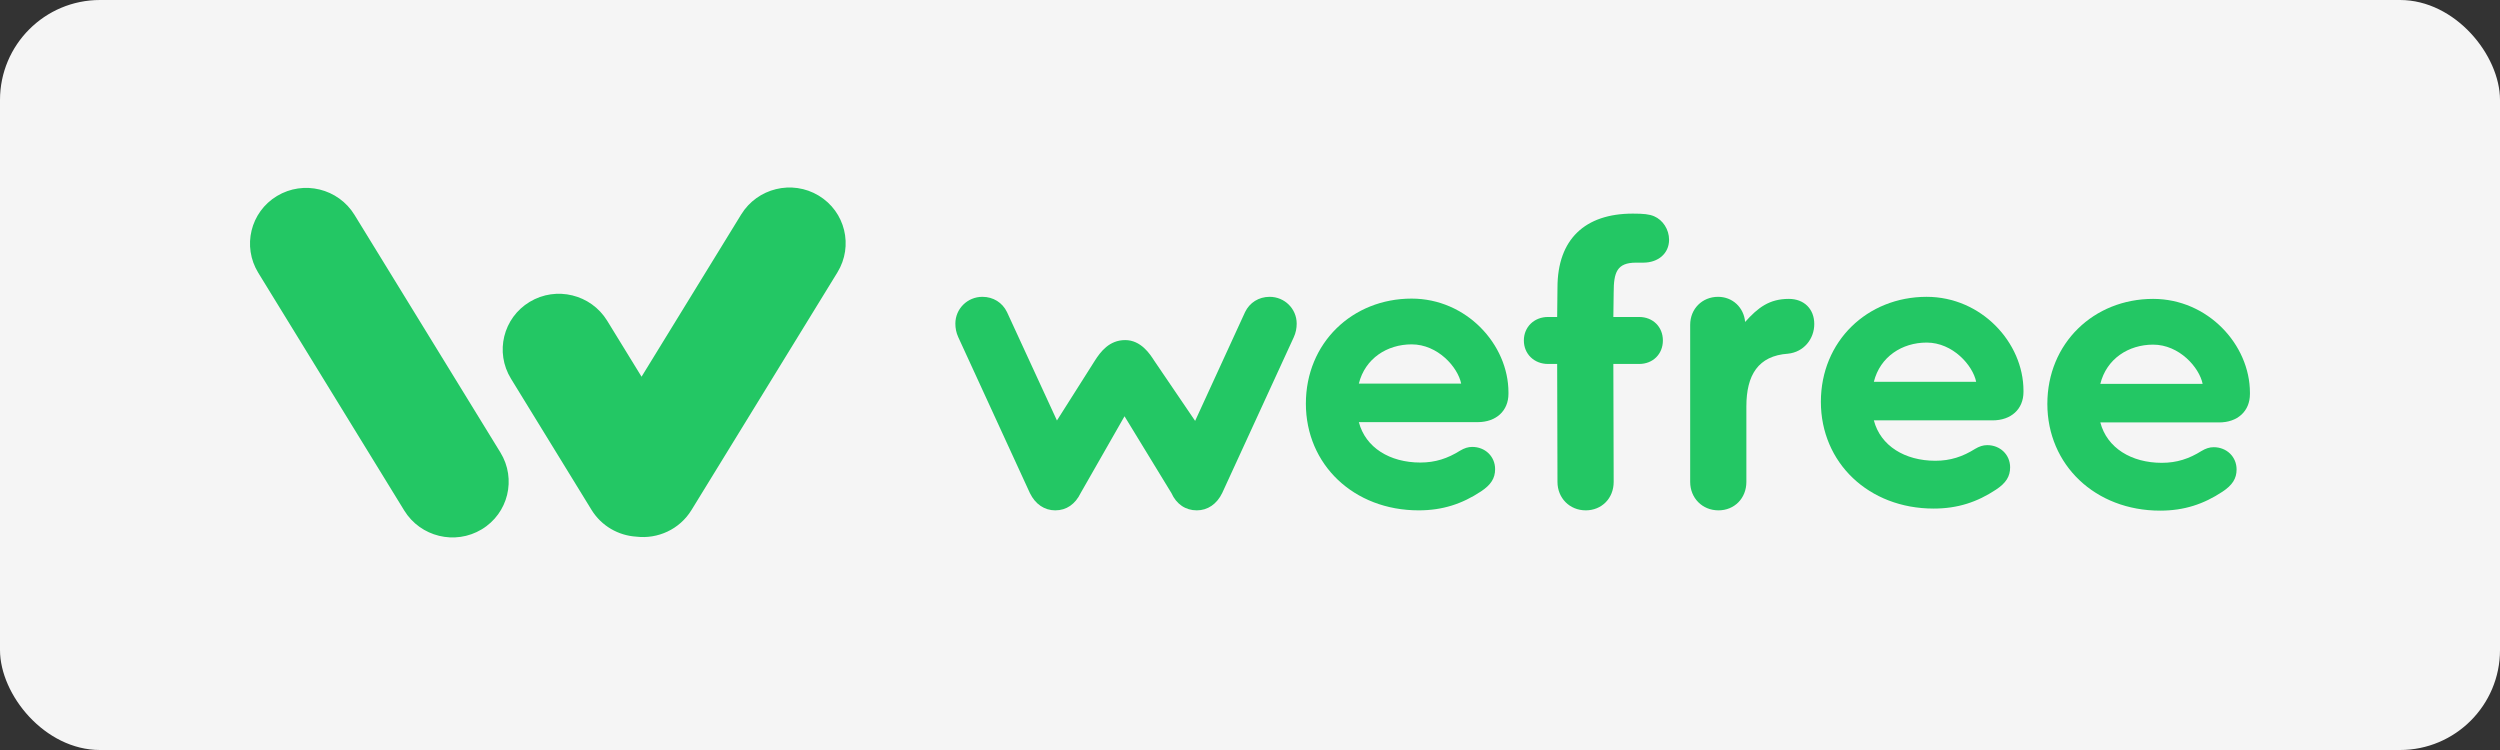
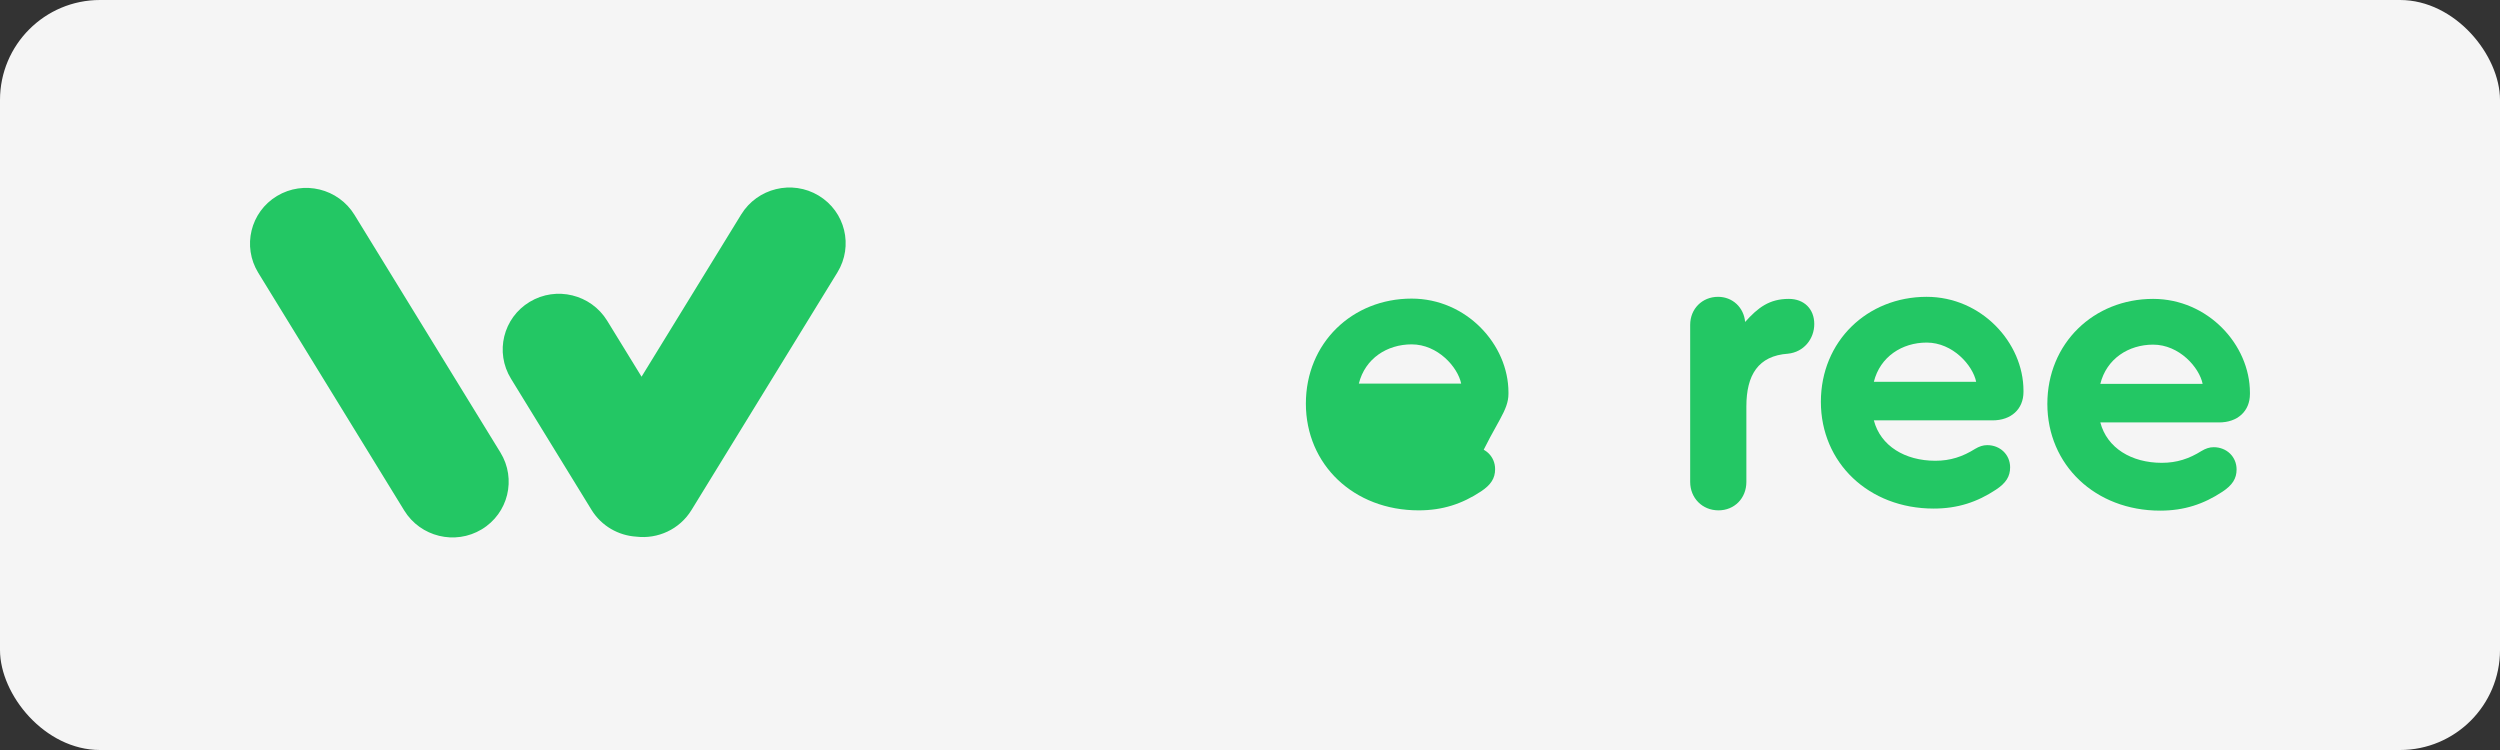
<svg xmlns="http://www.w3.org/2000/svg" width="200" height="60" viewBox="0 0 200 60" fill="none">
  <rect x="0" y="0" width="200" height="60" fill="#333333" stroke="none" />
  <rect width="200" height="60" rx="8" fill="#F5F5F5" />
  <g transform="translate(20,15)">
    <path fill-rule="evenodd" clip-rule="evenodd" d="M39.295 2.158C40.593 0.044 43.369 -0.632 45.494 0.648C47.62 1.928 48.29 4.68 46.992 6.794L35.317 25.806C34.364 27.358 32.615 28.135 30.912 27.933C29.485 27.846 28.119 27.089 27.318 25.783L20.878 15.295C19.579 13.181 20.25 10.429 22.375 9.149C24.5 7.869 27.276 8.545 28.575 10.66L31.324 15.137L39.295 2.158ZM8.359 2.189C7.061 0.075 4.285 -0.601 2.159 0.679C0.034 1.959 -0.636 4.711 0.662 6.825L12.337 25.837C13.635 27.952 16.411 28.628 18.536 27.348C20.662 26.068 21.332 23.316 20.034 21.201L8.359 2.189Z" fill="#23C764" />
-     <path d="M81.571 8.746C80.705 8.746 79.972 9.207 79.606 9.966L75.61 18.672L72.338 13.856C72.003 13.333 71.282 12.207 70.014 12.207C68.746 12.207 68.046 13.133 67.586 13.856L64.555 18.639L60.559 9.966C60.192 9.207 59.46 8.746 58.594 8.746C57.395 8.746 56.429 9.702 56.429 10.889C56.429 11.252 56.496 11.615 56.663 11.978L62.39 24.443C62.823 25.334 63.556 25.828 64.421 25.828C65.32 25.828 66.02 25.334 66.453 24.443L69.962 18.301L73.712 24.443C74.112 25.334 74.844 25.828 75.743 25.828C76.609 25.828 77.342 25.334 77.775 24.443L83.502 11.978C83.668 11.615 83.735 11.252 83.735 10.889C83.735 9.702 82.769 8.746 81.571 8.746Z" fill="#23C764" />
-     <path d="M92.932 8.888C88.18 8.888 84.47 12.439 84.47 17.287C84.47 22.168 88.299 25.828 93.494 25.828C95.425 25.828 96.978 25.304 98.477 24.315C99.276 23.787 99.609 23.26 99.609 22.534C99.609 21.512 98.81 20.753 97.778 20.753C97.445 20.753 97.145 20.852 96.812 21.05C95.813 21.677 94.826 22.003 93.627 22.003C91.196 22.003 89.241 20.816 88.708 18.771H98.213C99.678 18.771 100.677 17.881 100.677 16.496V16.397C100.677 12.549 97.305 8.888 92.932 8.888ZM92.932 12.549C95.03 12.549 96.629 14.379 96.893 15.686H88.708C89.207 13.675 90.968 12.549 92.932 12.549Z" fill="#23C764" />
-     <path d="M110.886 6.012C111.119 6.012 111.332 6.012 111.465 6.012C112.664 6.012 113.526 5.269 113.526 4.181C113.526 3.357 113.028 2.598 112.329 2.301C111.942 2.137 111.488 2.089 110.622 2.089C106.793 2.089 104.598 4.148 104.598 8.006L104.573 10.358H103.84C102.742 10.358 101.909 11.149 101.909 12.238C101.909 13.326 102.742 14.117 103.84 14.117H104.573L104.598 23.553C104.598 24.839 105.564 25.828 106.863 25.828C108.128 25.828 109.094 24.872 109.094 23.553L109.068 14.117H111.133C112.232 14.117 113.031 13.326 113.031 12.238C113.031 11.149 112.232 10.358 111.133 10.358H109.068L109.094 8.402C109.094 6.786 109.354 6.012 110.886 6.012Z" fill="#23C764" />
+     <path d="M92.932 8.888C88.18 8.888 84.47 12.439 84.47 17.287C84.47 22.168 88.299 25.828 93.494 25.828C95.425 25.828 96.978 25.304 98.477 24.315C99.276 23.787 99.609 23.26 99.609 22.534C99.609 21.512 98.81 20.753 97.778 20.753C97.445 20.753 97.145 20.852 96.812 21.05C95.813 21.677 94.826 22.003 93.627 22.003H98.213C99.678 18.771 100.677 17.881 100.677 16.496V16.397C100.677 12.549 97.305 8.888 92.932 8.888ZM92.932 12.549C95.03 12.549 96.629 14.379 96.893 15.686H88.708C89.207 13.675 90.968 12.549 92.932 12.549Z" fill="#23C764" />
    <path d="M123.111 8.911C121.546 8.911 120.642 9.603 119.61 10.757C119.51 9.603 118.611 8.746 117.445 8.746C116.18 8.746 115.214 9.702 115.214 10.988V23.553C115.214 24.839 116.18 25.828 117.479 25.828C118.744 25.828 119.71 24.872 119.71 23.553V17.517C119.71 15.01 120.647 13.46 123.044 13.295C124.31 13.163 125.142 12.11 125.142 10.922C125.142 9.702 124.31 8.911 123.111 8.911Z" fill="#23C764" />
    <path d="M134.133 8.746C129.38 8.746 125.67 12.297 125.67 17.145C125.67 22.026 129.5 25.686 134.694 25.686C136.626 25.686 138.179 25.162 139.677 24.173C140.477 23.645 140.81 23.118 140.81 22.392C140.81 21.37 140.01 20.611 138.978 20.611C138.645 20.611 138.345 20.71 138.012 20.908C137.013 21.535 136.026 21.861 134.828 21.861C132.397 21.861 130.441 20.674 129.908 18.629H139.413C140.879 18.629 141.878 17.739 141.878 16.354V16.255C141.878 12.406 138.505 8.746 134.133 8.746ZM134.133 12.406C136.231 12.406 137.829 14.237 138.093 15.544H129.908C130.408 13.533 132.168 12.406 134.133 12.406Z" fill="#23C764" />
    <path d="M152.25 8.911C147.498 8.911 143.788 12.462 143.788 17.31C143.788 22.191 147.617 25.851 152.812 25.851C154.743 25.851 156.296 25.327 157.795 24.338C158.594 23.81 158.927 23.282 158.927 22.557C158.927 21.535 158.128 20.776 157.095 20.776C156.762 20.776 156.463 20.875 156.13 21.073C155.131 21.7 154.144 22.026 152.945 22.026C150.514 22.026 148.559 20.838 148.026 18.794H157.531C158.996 18.794 159.995 17.904 159.995 16.518V16.419C159.995 12.571 156.623 8.911 152.25 8.911ZM152.25 12.571C154.348 12.571 155.947 14.402 156.211 15.709H148.026C148.525 13.697 150.286 12.571 152.25 12.571Z" fill="#23C764" />
  </g>
</svg>